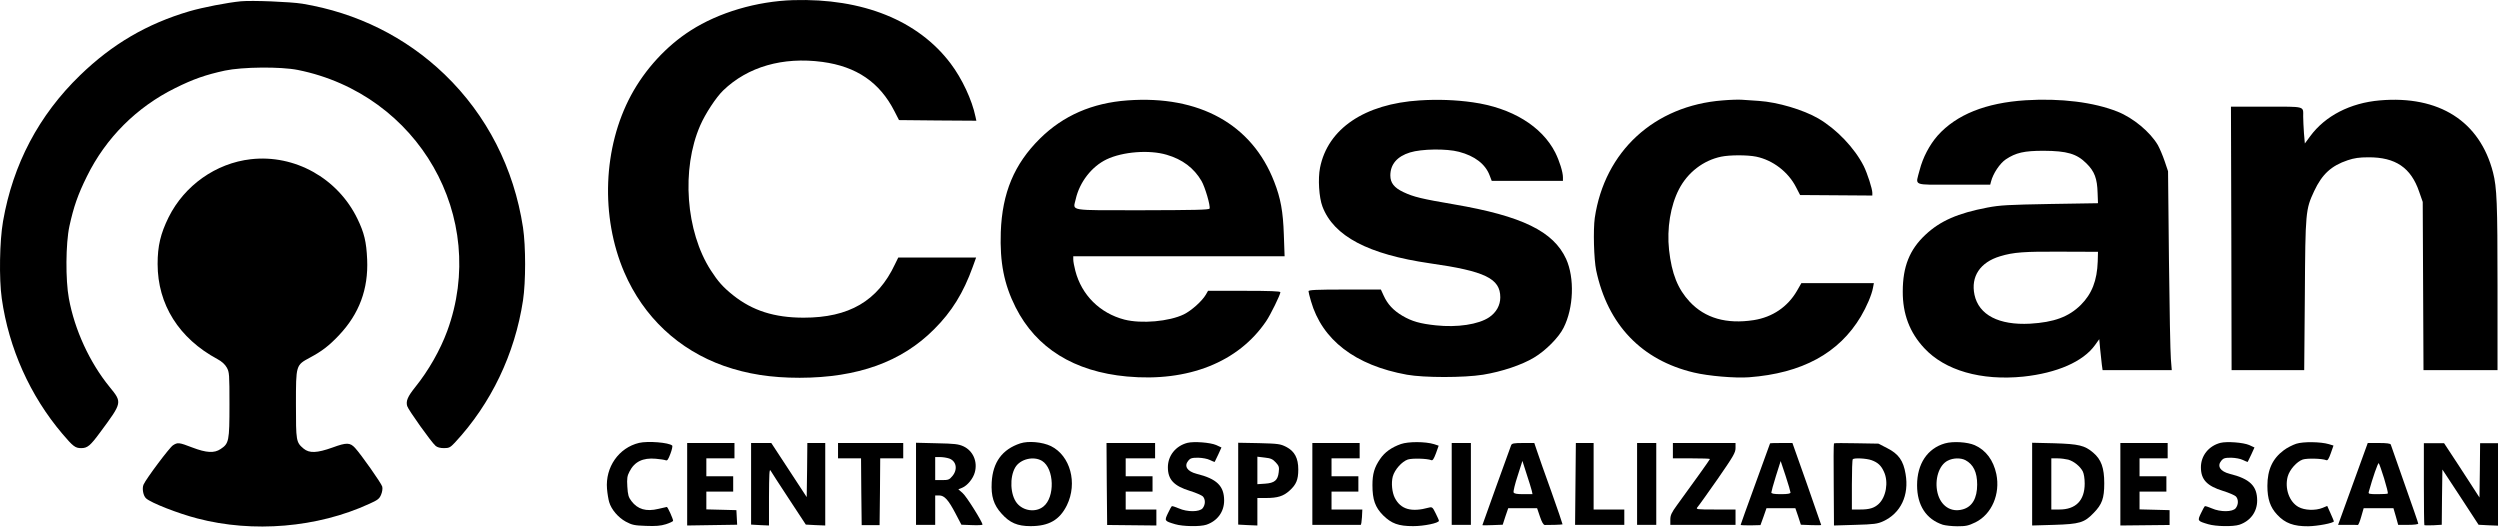
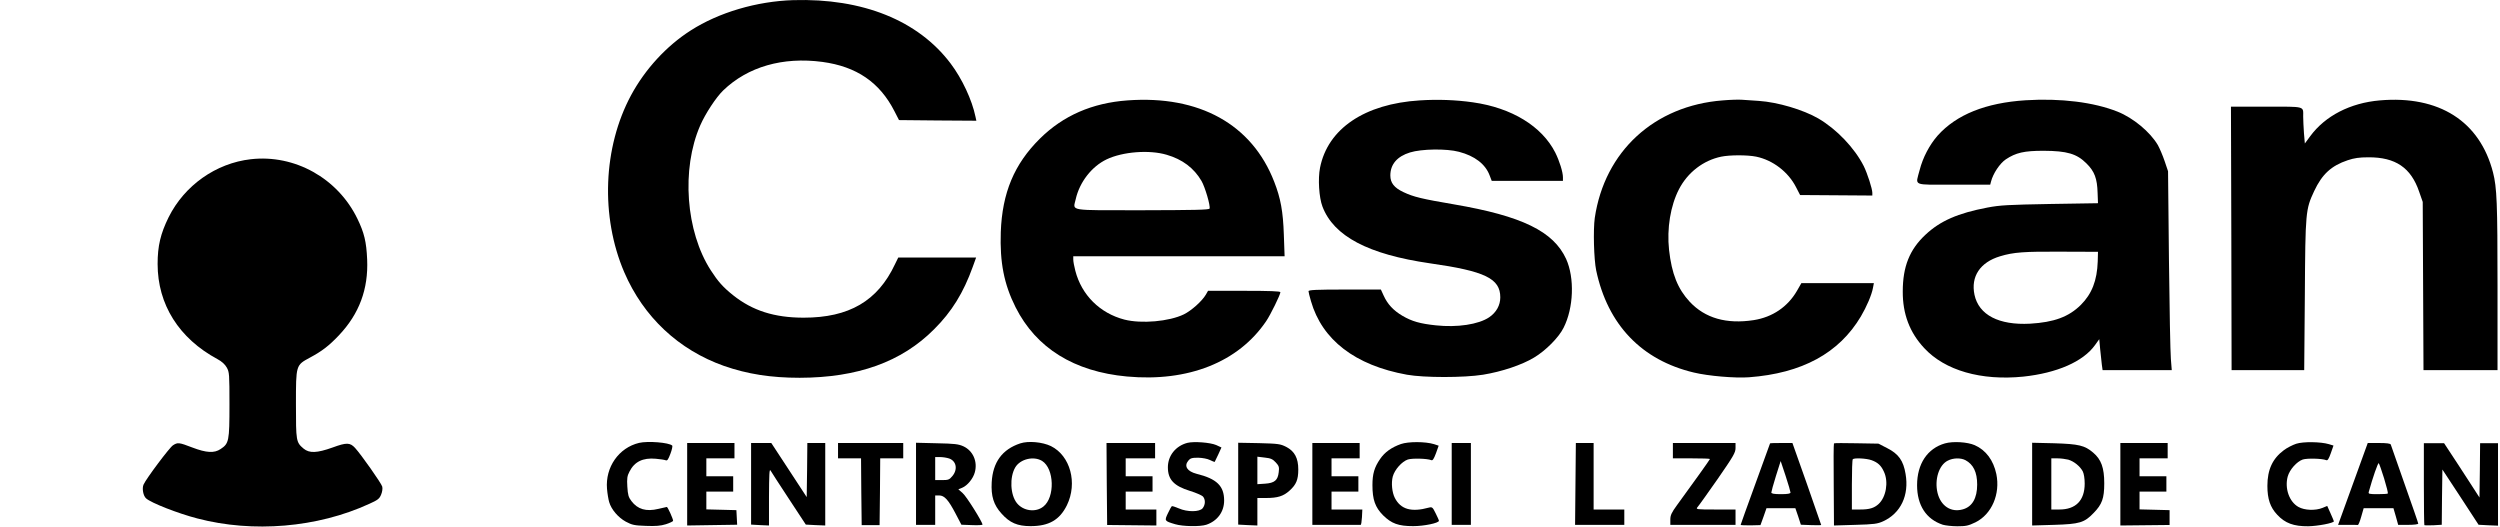
<svg xmlns="http://www.w3.org/2000/svg" width="788" height="166" viewBox="0 0 788 166" fill="none">
  <path d="M250.042 0.041C238.517 0.403 226.589 3.91 217.723 9.594C210.067 14.472 203.337 21.808 198.904 30.032C190.079 46.438 189.232 68.246 196.768 85.821C202.853 99.93 213.895 110.29 228.281 115.369C235.616 117.908 242.99 119.077 252.057 119.077C270.353 119.037 284.175 114.079 294.411 103.8C300.012 98.237 303.679 92.271 306.621 84.088L307.669 81.185H295.378H283.127L282.08 83.322C276.639 94.891 267.612 100.131 253.307 100.131C244.078 100.131 237.187 97.914 231.102 93.077C227.919 90.537 226.307 88.724 224.05 85.216C216.152 73.002 214.701 53.291 220.705 39.545C222.317 35.836 225.702 30.677 227.959 28.5C235.696 21.042 246.738 17.858 259.19 19.511C269.99 20.962 277.284 25.96 281.918 35.03L283.369 37.852L295.539 37.973L307.749 38.053L307.467 36.763C306.379 31.483 303.236 24.791 299.65 20.035C289.414 6.45 271.924 -0.604 250.042 0.041Z" fill="black" />
-   <path d="M75.954 0.403C71.683 0.806 63.865 2.338 59.714 3.548C46.295 7.498 35.374 13.907 25.219 23.743C12.243 36.32 4.102 51.718 0.959 69.737C-0.129 75.945 -0.33 87.837 0.556 94.085C2.773 109.765 9.462 124.721 19.658 136.733C23.043 140.724 23.728 141.248 25.581 141.248C27.556 141.248 28.443 140.522 31.586 136.249C38.598 126.776 38.557 126.897 34.528 121.939C28.281 114.28 23.526 104.001 21.713 94.085C20.625 88.28 20.705 76.711 21.874 71.309C23.204 65.222 24.534 61.353 27.395 55.588C33.359 43.455 43.071 33.78 55.201 27.774C60.963 24.912 64.792 23.582 70.877 22.252C76.397 21.083 88.406 20.962 93.887 22.05C131.928 29.709 154.133 68.488 140.955 104.364C138.739 110.37 135.072 116.82 130.881 122.02C128.503 125.003 127.899 126.373 128.342 127.986C128.664 129.155 135.958 139.394 137.288 140.522C137.812 141.006 138.779 141.248 139.948 141.248C141.56 141.248 141.922 141.046 143.373 139.514C154.777 127.26 162.273 111.62 164.852 94.689C165.739 88.804 165.739 77.678 164.852 71.712C161.991 53.008 153.488 36.32 140.149 23.461C127.858 11.65 112.505 4.031 95.297 1.169C91.509 0.565 79.5 0.081 75.954 0.403Z" fill="black" />
  <path d="M355.382 31.644C344.26 32.45 335.112 36.441 327.778 43.697C319.678 51.718 315.89 60.788 315.446 73.164C315.124 82.677 316.454 89.57 320.121 96.866C326.609 109.725 338.578 117.142 355.221 118.674C374.483 120.448 390.361 114.159 399.105 101.22C400.476 99.204 403.579 92.875 403.579 92.109C403.579 91.787 400.234 91.666 392.174 91.666H380.77L380.085 92.875C378.876 94.931 375.531 97.914 373.153 99.083C368.519 101.341 359.774 102.106 354.415 100.736C346.677 98.72 340.915 92.996 338.94 85.337C338.578 83.967 338.295 82.395 338.295 81.83V80.782H371.582H404.908L404.667 74.01C404.425 66.633 403.659 62.481 401.644 57.322C394.632 39.182 378.029 29.991 355.382 31.644ZM367.713 48.776C372.71 50.227 376.337 52.968 378.715 57.039C379.843 58.974 381.576 64.9 381.253 65.746C381.092 66.15 376.337 66.23 360.056 66.27C336.321 66.27 338.215 66.593 339.061 62.804C340.27 57.402 344.098 52.484 348.813 50.227C353.891 47.808 362.233 47.163 367.713 48.776Z" fill="black" />
  <path d="M447.504 31.644C430.095 32.732 418.489 40.593 416.071 52.888C415.386 56.354 415.749 62.239 416.837 65.102C420.383 74.454 431.263 80.178 450.727 82.999C468.096 85.458 472.891 87.796 472.891 93.722C472.891 96.221 471.642 98.478 469.385 100.01C466.041 102.268 459.311 103.275 452.581 102.55C447.624 102.026 445.045 101.3 442.023 99.527C439.162 97.834 437.348 95.858 436.139 93.198L435.253 91.263H423.848C414.983 91.263 412.444 91.384 412.444 91.787C412.444 92.029 412.766 93.44 413.21 94.891C416.716 107.145 427.153 115.167 443.474 118.11C448.874 119.077 461.406 119.077 467.451 118.11C473.375 117.142 479.662 115.046 483.53 112.708C487.197 110.531 491.348 106.339 492.839 103.316C496.023 97.068 496.345 87.595 493.645 81.629C489.655 72.922 479.742 68.085 458.303 64.416C448.148 62.683 445.569 62.078 442.345 60.547C439.444 59.176 438.235 57.644 438.235 55.306C438.235 51.799 440.371 49.3 444.441 48.05C448.068 46.922 455.966 46.801 459.875 47.849C464.832 49.139 468.177 51.718 469.506 55.225L470.191 56.999H481.394H492.638V55.87C492.638 54.258 491.549 50.751 490.22 48.091C485.988 39.787 476.518 33.982 464.227 32.249C458.868 31.483 453.145 31.281 447.504 31.644Z" fill="black" />
  <path d="M543.01 31.644C521.451 33.297 505.775 47.687 502.672 68.689C502.148 72.478 502.39 81.669 503.115 85.216C506.742 102.348 517.421 113.514 533.903 117.424C538.416 118.513 546.879 119.238 551.271 118.916C567.995 117.666 579.641 111.338 586.532 99.768C588.346 96.705 589.958 92.956 590.361 90.739L590.643 89.247H579.238H567.794L566.383 91.706C563.482 96.705 558.686 99.97 552.803 100.897C544.179 102.227 537.449 100.292 532.613 95.133C528.825 91.061 526.931 86.305 526.085 78.767C525.36 72.035 526.528 64.819 529.228 59.619C531.969 54.339 536.885 50.55 542.527 49.38C545.267 48.816 550.828 48.816 553.568 49.38C558.807 50.469 563.643 54.177 566.101 58.974L567.391 61.474L578.795 61.554L590.159 61.635V60.788C590.159 59.498 588.588 54.661 587.459 52.363C584.558 46.639 578.916 40.714 573.113 37.328C568.358 34.587 560.379 32.208 554.415 31.805C552.48 31.684 550.063 31.523 549.055 31.442C548.048 31.362 545.348 31.442 543.01 31.644Z" fill="black" />
  <path d="M638.477 31.604C625.904 32.41 616.676 36.118 610.752 42.729C608.173 45.672 606.077 49.663 605.07 53.613C603.74 58.733 602.531 58.209 615.789 58.209H627.314L627.556 57.281C628.201 54.702 630.337 51.517 632.231 50.227C635.414 48.131 637.953 47.526 644.159 47.526C651.533 47.566 654.596 48.453 657.659 51.517C660.198 54.016 661.044 56.274 661.165 60.829L661.286 64.053L646.174 64.295C632.996 64.537 630.458 64.658 626.428 65.424C617.119 67.198 611.558 69.616 606.883 74.01C601.926 78.646 599.75 84.007 599.75 91.868C599.71 98.962 601.926 104.807 606.52 109.725C613.049 116.779 624.453 120.045 637.711 118.714C648.35 117.586 656.611 113.998 660.359 108.758L661.689 106.903L661.971 110.048C662.132 111.821 662.374 113.998 662.495 114.925L662.736 116.659H673.657H684.538L684.256 113.111C684.094 111.176 683.812 97.068 683.651 81.79L683.369 53.976L682.281 50.751C681.677 48.977 680.709 46.72 680.145 45.712C677.727 41.601 672.408 37.166 667.451 35.191C659.956 32.208 649.559 30.918 638.477 31.604ZM661.205 82.395C661.004 88.441 659.351 92.633 655.886 96.1C652.057 99.889 647.423 101.582 639.887 102.026C630.055 102.55 623.728 99.285 622.358 92.916C621.149 87.151 624.131 82.677 630.417 80.782C634.649 79.492 637.993 79.251 650.002 79.331L661.286 79.371L661.205 82.395Z" fill="black" />
  <path d="M750.103 31.644C740.794 32.45 732.896 36.522 728.181 42.931L726.488 45.228L726.206 41.963C726.085 40.149 725.964 37.811 725.964 36.763C725.964 33.377 726.851 33.619 714.318 33.619H703.196L703.317 75.139L703.397 116.659H714.842H726.287L726.488 92.956C726.649 66.633 726.73 66.029 729.43 60.224C731.928 54.903 734.83 52.242 739.988 50.509C742.043 49.824 743.615 49.582 746.516 49.582C755.06 49.542 759.936 52.847 762.515 60.425L763.643 63.65L763.764 90.134L763.885 116.659H775.531H787.218V90.134C787.218 63.973 787.016 59.136 785.807 54.379C781.656 38.215 768.801 30.032 750.103 31.644Z" fill="black" />
  <path d="M79.057 50.187C68.056 51.436 58.142 58.45 53.145 68.488C50.607 73.647 49.68 77.517 49.68 83.201C49.68 95.979 56.41 106.662 68.539 113.192C69.909 113.917 70.917 114.845 71.481 115.852C72.287 117.303 72.327 117.908 72.327 127.583C72.327 139.031 72.166 139.797 69.547 141.53C67.532 142.901 65.033 142.739 60.6 141.046C56.41 139.434 56.007 139.394 54.516 140.361C53.468 141.006 46.093 150.842 45.247 152.736C44.723 153.946 45.126 156.284 46.053 157.09C47.584 158.501 56.127 161.846 62.212 163.419C79.742 168.014 100.052 166.321 116.373 158.823C119.073 157.614 119.597 157.211 120.121 155.921C120.484 155.074 120.645 153.986 120.484 153.381C120.242 152.373 113.794 143.223 111.9 141.167C110.329 139.474 109.24 139.434 104.848 141.046C99.891 142.82 97.514 142.901 95.7 141.409C93.323 139.394 93.282 139.071 93.282 127.421C93.282 114.965 93.242 115.127 97.715 112.708C101.544 110.652 103.679 109 106.823 105.694C113.23 98.922 116.131 91.142 115.728 81.79C115.487 76.187 114.802 73.365 112.626 68.891C106.42 56.153 92.879 48.614 79.057 50.187Z" fill="black" />
  <path d="M201.443 139.595C195.035 141.127 190.764 147.254 191.328 154.067C191.449 155.558 191.771 157.453 192.013 158.259C192.698 160.597 194.834 163.096 197.252 164.426C199.226 165.474 199.952 165.636 203.579 165.757C206.722 165.877 208.213 165.757 209.905 165.233C211.155 164.829 212.162 164.346 212.162 164.144C212.162 163.539 210.47 159.791 210.188 159.791C210.067 159.831 208.858 160.073 207.528 160.395C203.7 161.322 201 160.557 199.025 157.936C198.098 156.727 197.897 156.001 197.735 153.381C197.574 150.801 197.695 149.995 198.42 148.625C199.992 145.521 202.652 144.231 206.682 144.594C208.052 144.715 209.422 144.916 209.825 145.077C210.349 145.279 210.631 144.835 211.316 143.021C211.799 141.772 212.041 140.603 211.88 140.442C210.832 139.474 204.223 138.95 201.443 139.595Z" fill="black" />
  <path d="M321.572 139.756C315.89 141.651 312.948 145.682 312.585 152.011C312.343 156.405 313.19 159.146 315.688 161.887C318.267 164.789 320.685 165.837 324.836 165.837C330.599 165.837 333.984 163.902 336.281 159.267C339.706 152.253 337.369 143.626 331.243 140.603C328.543 139.313 324.151 138.91 321.572 139.756ZM328.463 145.279C332.331 147.698 332.573 156.767 328.866 159.67C326.448 161.605 322.539 161.081 320.524 158.581C318.428 155.961 318.187 150.439 320 147.335C321.572 144.674 325.803 143.666 328.463 145.279Z" fill="black" />
  <path d="M374.241 139.595C370.574 140.563 368.116 143.626 368.116 147.294C368.116 151.164 370.01 153.18 375.128 154.752C376.982 155.316 378.795 156.122 379.158 156.485C380.004 157.453 379.964 159.065 379.077 160.194C378.11 161.403 374.241 161.443 371.541 160.234C370.494 159.791 369.527 159.468 369.365 159.549C369.204 159.67 368.64 160.677 368.116 161.806C366.988 164.184 367.028 164.225 370.413 165.233C372.831 165.958 378.312 166.039 380.246 165.394C383.712 164.225 385.847 161.322 385.847 157.775C385.847 153.18 383.55 150.922 377.183 149.35C374.201 148.584 373.153 146.932 374.524 145.239C375.168 144.432 375.652 144.271 377.667 144.271C379.037 144.311 380.568 144.594 381.374 144.997C382.14 145.359 382.785 145.642 382.865 145.601C382.906 145.521 383.429 144.473 383.994 143.263L385.001 141.046L383.349 140.28C381.495 139.474 376.337 139.071 374.241 139.595Z" fill="black" />
  <path d="M441.58 139.958C438.598 141.006 436.462 142.538 435.011 144.674C433.198 147.294 432.593 149.391 432.593 152.898C432.593 157.493 433.44 159.871 435.938 162.411C438.598 165.031 440.774 165.837 445.448 165.837C448.833 165.837 453.548 164.87 453.548 164.144C453.548 163.943 453.065 162.895 452.501 161.766C451.574 159.871 451.413 159.75 450.405 159.992C444.844 161.524 441.499 160.557 439.645 156.929C438.759 155.195 438.477 152.212 439.001 150.197C439.605 148.02 441.862 145.48 443.756 144.835C445.166 144.392 449.841 144.513 451.13 145.037C451.574 145.239 451.936 144.674 452.621 142.86L453.468 140.482L452.017 139.998C449.236 139.152 443.917 139.152 441.58 139.958Z" fill="black" />
  <path d="M613.049 139.756C607.528 141.328 604.264 146.206 604.264 152.938C604.264 159.267 607.125 163.66 612.364 165.394C613.17 165.636 615.225 165.877 616.958 165.877C619.658 165.877 620.423 165.716 622.68 164.628C627.798 162.088 630.538 155.719 629.249 149.431C628.322 145.077 625.984 141.893 622.438 140.321C620.141 139.313 615.628 139.031 613.049 139.756ZM619.496 145.037C621.995 146.367 623.204 148.826 623.204 152.736C623.204 157.049 621.632 159.75 618.65 160.557C614.943 161.605 611.719 159.468 610.711 155.356C609.704 151.164 611.155 146.569 613.935 145.198C615.628 144.311 618.005 144.271 619.496 145.037Z" fill="black" />
-   <path d="M699.851 139.595C696.184 140.563 693.726 143.626 693.726 147.294C693.726 151.164 695.62 153.18 700.738 154.752C702.591 155.316 704.405 156.122 704.767 156.485C705.614 157.453 705.573 159.065 704.687 160.194C703.72 161.403 699.851 161.443 697.151 160.234C696.103 159.791 695.136 159.468 694.975 159.549C694.814 159.67 694.25 160.677 693.726 161.806C692.597 164.184 692.638 164.225 696.023 165.233C698.441 165.958 703.921 166.039 705.855 165.394C709.321 164.225 711.457 161.322 711.457 157.775C711.457 153.18 709.16 150.922 702.793 149.35C699.811 148.584 698.763 146.932 700.133 145.239C700.778 144.432 701.261 144.271 703.276 144.271C704.647 144.311 706.178 144.594 706.984 144.997C707.749 145.359 708.394 145.642 708.475 145.601C708.515 145.521 709.039 144.473 709.603 143.263L710.611 141.046L708.958 140.28C707.105 139.474 701.947 139.071 699.851 139.595Z" fill="black" />
  <path d="M723.748 139.877C722.66 140.24 720.887 141.127 719.879 141.893C716.333 144.513 714.681 148.02 714.681 153.139C714.681 157.251 715.567 159.912 717.784 162.25C720.242 164.91 722.982 165.918 727.536 165.877C730.478 165.837 735.636 164.87 735.636 164.305C735.636 164.225 735.152 163.056 734.588 161.806L733.54 159.468L732.089 160.073C729.833 161 726.407 160.879 724.473 159.791C721.572 158.178 720.081 153.946 721.088 150.197C721.693 148.02 723.949 145.48 725.843 144.835C727.254 144.392 731.928 144.513 733.218 145.037C733.661 145.239 734.024 144.674 734.669 142.86L735.515 140.442L734.064 139.998C731.485 139.232 725.964 139.152 723.748 139.877Z" fill="black" />
  <path d="M216.595 152.615V165.636L224.453 165.515L232.351 165.394L232.231 163.096L232.11 160.798L227.395 160.677L222.64 160.557V157.775V154.953H226.871H231.102V152.535V150.116H226.871H222.64V147.294V144.473H227.072H231.505V142.054V139.635H224.05H216.595V152.615Z" fill="black" />
  <path d="M236.744 152.494V165.353L239.565 165.515L242.386 165.636V156.566C242.426 149.511 242.507 147.657 242.869 148.302C243.111 148.746 245.731 152.777 248.672 157.251L253.992 165.353L257.054 165.515L260.117 165.636V152.615V139.635H257.296H254.475L254.395 148.181L254.274 156.687L248.713 148.181L243.111 139.635H239.928H236.744V152.494Z" fill="black" />
  <path d="M264.147 142.054V144.473H267.774H271.4L271.481 154.994L271.602 165.515H274.423H277.244L277.365 154.994L277.445 144.473H281.072H284.699V142.054V139.635H274.423H264.147V142.054Z" fill="black" />
  <path d="M288.729 152.494V165.434H291.751H294.773V160.798V156.163H296.023C297.675 156.163 298.924 157.533 301.221 161.927L303.035 165.394L306.379 165.515C308.193 165.595 309.684 165.515 309.684 165.353C309.684 164.547 304.606 156.405 303.438 155.437L302.067 154.228L303.276 153.744C304.929 153.059 306.742 150.842 307.266 148.866C308.193 145.48 306.702 142.094 303.679 140.683C302.067 139.958 300.899 139.837 295.297 139.716L288.729 139.555V152.494ZM299.166 144.513C301.463 145.319 301.947 147.98 300.173 150.076C299.247 151.204 298.884 151.325 296.95 151.325H294.773V147.697V144.07H296.345C297.191 144.07 298.441 144.271 299.166 144.513Z" fill="black" />
  <path d="M348.854 152.535L348.974 165.474L356.752 165.555L364.489 165.636V163.096V160.597H359.653H354.818V157.775V154.953H359.049H363.28V152.535V150.116H359.049H354.818V147.294V144.473H359.452H364.086V142.054V139.635H356.43H348.773L348.854 152.535Z" fill="black" />
  <path d="M390.28 152.454V165.353L393.303 165.515L396.325 165.636V161.282V156.969H399.065C402.692 156.969 404.546 156.405 406.48 154.631C408.576 152.736 409.22 151.205 409.22 147.98C409.22 144.392 408.052 142.215 405.392 140.845C403.538 139.918 402.894 139.837 396.849 139.676L390.28 139.555V152.454ZM402.128 145.763C403.135 146.851 403.256 147.254 403.055 148.826C402.773 151.366 401.765 152.253 398.743 152.454L396.325 152.615V148.302V143.949L398.662 144.231C400.556 144.432 401.161 144.715 402.128 145.763Z" fill="black" />
  <path d="M413.653 152.535V165.434H421.108C425.219 165.434 428.684 165.434 428.886 165.434C429.047 165.434 429.208 164.346 429.289 163.015L429.41 160.597H424.534H419.698V157.775V154.953H423.929H428.16V152.535V150.116H423.929H419.698V147.294V144.473H424.131H428.563V142.054V139.635H421.108H413.653V152.535Z" fill="black" />
  <path d="M457.578 152.535V165.434H460.6H463.623V152.535V139.635H460.6H457.578V152.535Z" fill="black" />
-   <path d="M476.317 140.321C475.753 141.812 467.25 165.394 467.25 165.515C467.25 165.595 468.7 165.595 470.433 165.515L473.657 165.394L474.503 162.774L475.39 160.194H479.944H484.497L485.384 162.814C485.988 164.587 486.472 165.434 486.915 165.474C488.044 165.515 492.436 165.394 492.517 165.273C492.557 165.232 490.985 160.556 488.97 154.913C486.956 149.31 484.9 143.545 484.457 142.135L483.611 139.635H480.105C477.163 139.635 476.559 139.756 476.317 140.321ZM482.805 154.631L483.047 155.76H480.145C478.05 155.76 477.244 155.598 477.083 155.195C476.962 154.873 477.526 152.494 478.372 149.955L479.863 145.279L481.193 149.431C481.959 151.688 482.644 154.026 482.805 154.631Z" fill="black" />
  <path d="M496.587 152.535L496.466 165.434H504.243H511.981V163.015V160.597H507.145H502.309V150.116V139.635H499.488H496.708L496.587 152.535Z" fill="black" />
-   <path d="M516.011 152.535V165.434H519.033H522.055V152.535V139.635H519.033H516.011V152.535Z" fill="black" />
  <path d="M527.294 142.054V144.473H533.137C536.361 144.473 538.981 144.553 538.981 144.674C538.981 144.835 533.661 152.293 528.584 159.226C526.851 161.605 526.488 162.411 526.488 163.781V165.434H536.764H547.04V163.015V160.597H540.713C534.749 160.597 534.467 160.556 535.031 159.871C535.394 159.508 538.215 155.518 541.358 151.043C546.355 143.828 547.04 142.659 547.04 141.248V139.635H537.167H527.294V142.054Z" fill="black" />
  <path d="M557.921 139.756C557.921 139.797 555.825 145.561 553.286 152.535C550.748 159.508 548.652 165.313 548.652 165.434C548.652 165.555 550.063 165.595 551.755 165.595L554.898 165.515L555.865 162.854L556.792 160.194H561.346H565.9L566.786 162.774L567.633 165.394L570.856 165.515C572.589 165.595 574.04 165.555 574.04 165.474C574.04 165.394 571.985 159.549 569.527 152.494L564.973 139.635H561.467C559.492 139.635 557.921 139.676 557.921 139.756ZM564.368 155.236C564.368 155.598 563.482 155.76 561.346 155.76C559.21 155.76 558.324 155.598 558.324 155.236C558.324 154.994 558.968 152.615 559.774 150.036L561.265 145.319L562.837 150.036C563.683 152.615 564.368 154.994 564.368 155.236Z" fill="black" />
  <path d="M578.07 139.756C577.949 139.877 577.909 145.763 577.989 152.817L578.07 165.636L584.84 165.434C590.764 165.273 591.811 165.112 593.585 164.305C599.105 161.766 601.805 156.122 600.637 149.391C599.952 145.198 598.42 143.062 594.834 141.248L592.094 139.837L585.162 139.716C581.374 139.635 578.191 139.635 578.07 139.756ZM589.877 145.037C591.892 145.763 592.94 146.73 593.826 148.705C595.317 151.89 594.511 156.687 592.134 158.864C590.723 160.153 589.232 160.597 586.291 160.597H583.712V152.817C583.712 148.504 583.832 144.876 583.994 144.755C584.437 144.271 588.265 144.473 589.877 145.037Z" fill="black" />
  <path d="M640.532 152.575V165.636L647.463 165.434C655.483 165.192 656.974 164.749 659.875 161.726C662.575 158.984 663.26 157.09 663.26 152.333C663.26 147.496 662.333 144.835 659.754 142.659C657.095 140.401 655.281 139.958 647.504 139.716L640.532 139.555V152.575ZM651.896 144.876C653.709 145.4 655.644 146.972 656.49 148.584C656.853 149.31 657.095 150.842 657.095 152.414C657.095 157.735 654.314 160.597 649.116 160.597H646.577V152.535V144.473H648.511C649.559 144.473 651.09 144.674 651.896 144.876Z" fill="black" />
  <path d="M668.338 152.615V165.636L676.075 165.555L683.853 165.474V163.136V160.798L679.138 160.677L674.383 160.557V157.775V154.953H678.614H682.845V152.535V150.116H678.614H674.383V147.294V144.473H678.815H683.248V142.054V139.635H675.793H668.338V152.615Z" fill="black" />
  <path d="M741.64 152.535L736.966 165.434H739.948C741.56 165.434 743.01 165.434 743.212 165.474C743.373 165.474 743.857 164.305 744.26 162.854L745.025 160.194H749.7H754.415L755.18 162.814L755.906 165.434H759.089C760.863 165.434 762.233 165.273 762.233 165.031C762.233 164.829 760.298 159.267 757.961 152.656C755.624 146.045 753.649 140.401 753.569 140.119C753.448 139.797 752.319 139.635 749.861 139.635H746.315L741.64 152.535ZM751.473 150.801C752.239 153.301 752.763 155.437 752.642 155.558C752.521 155.679 751.07 155.76 749.418 155.76C746.758 155.76 746.436 155.679 746.637 155.034C747.887 150.519 749.539 145.763 749.781 146.004C749.942 146.166 750.707 148.302 751.473 150.801Z" fill="black" />
  <path d="M764 152.505C764 159.559 764.081 165.445 764.161 165.525C764.242 165.606 765.531 165.606 766.982 165.566L769.642 165.404L769.722 156.697L769.843 147.99L775.566 156.697L781.248 165.404L784.31 165.566L787.373 165.687V152.666V139.686H784.552H781.731L781.651 148.232L781.53 156.818L778.145 151.578C776.291 148.676 773.752 144.846 772.543 142.992L770.367 139.686H767.184H764V152.505Z" fill="black" />
</svg>